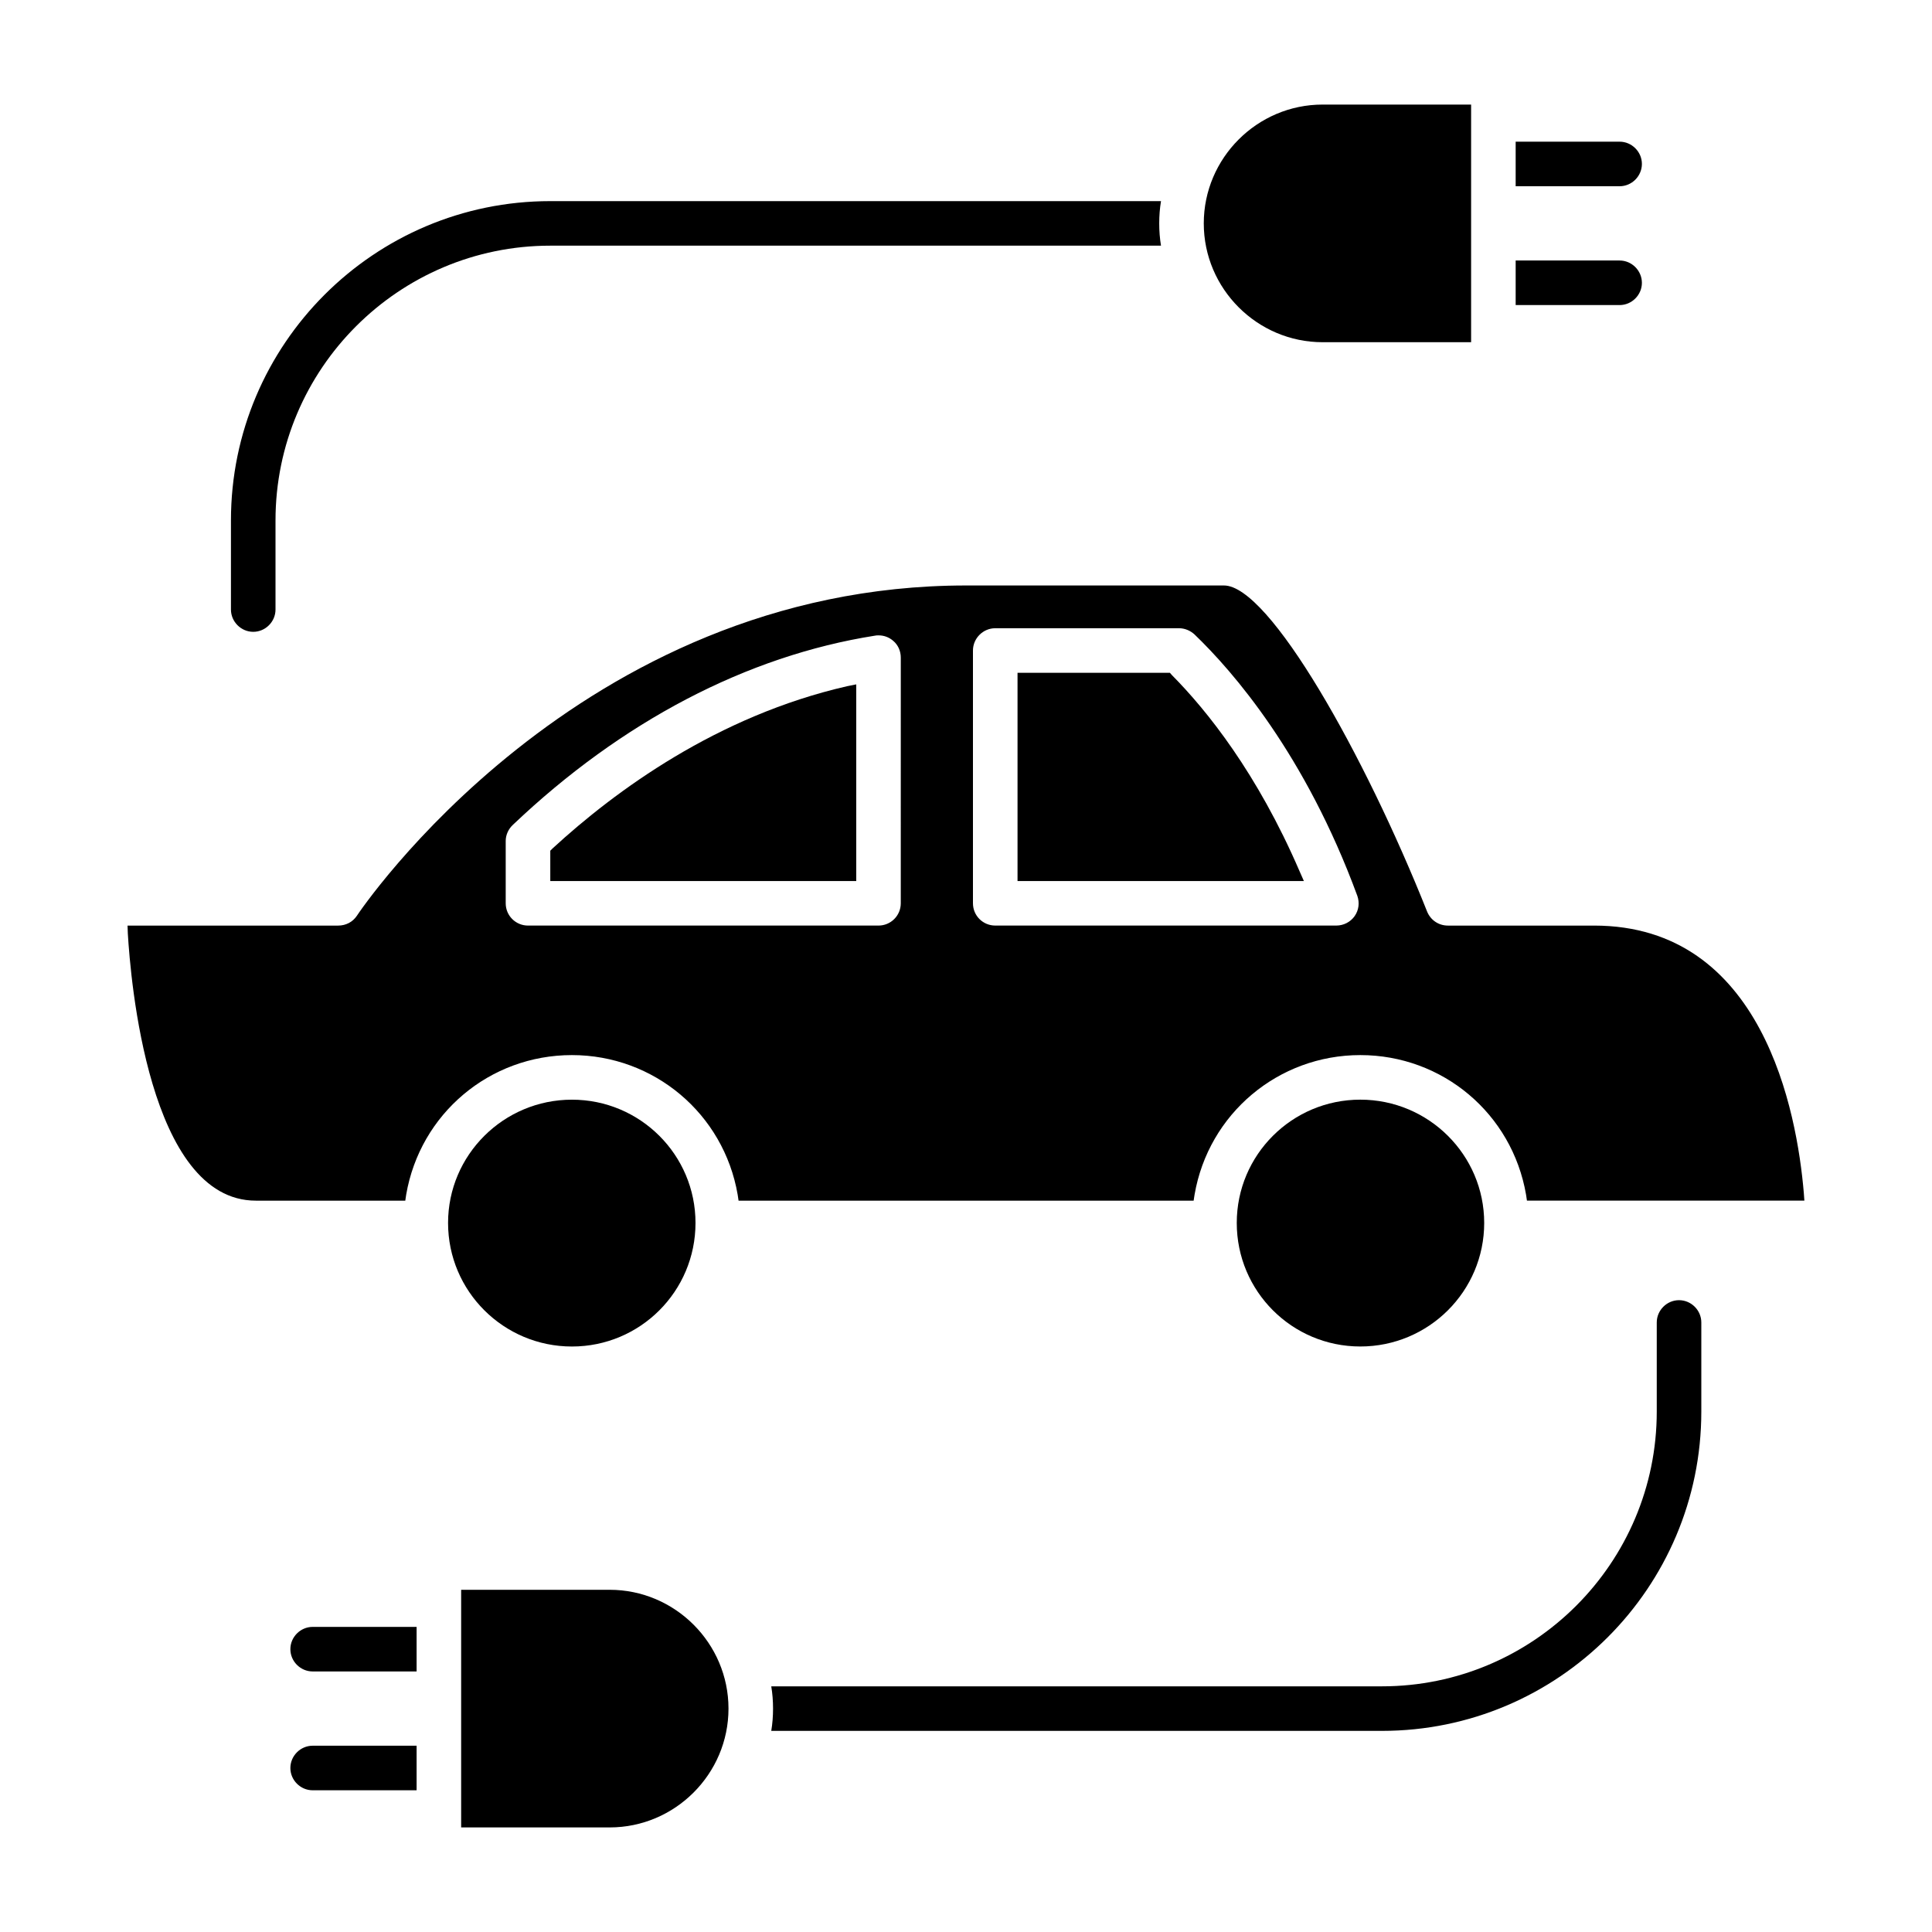
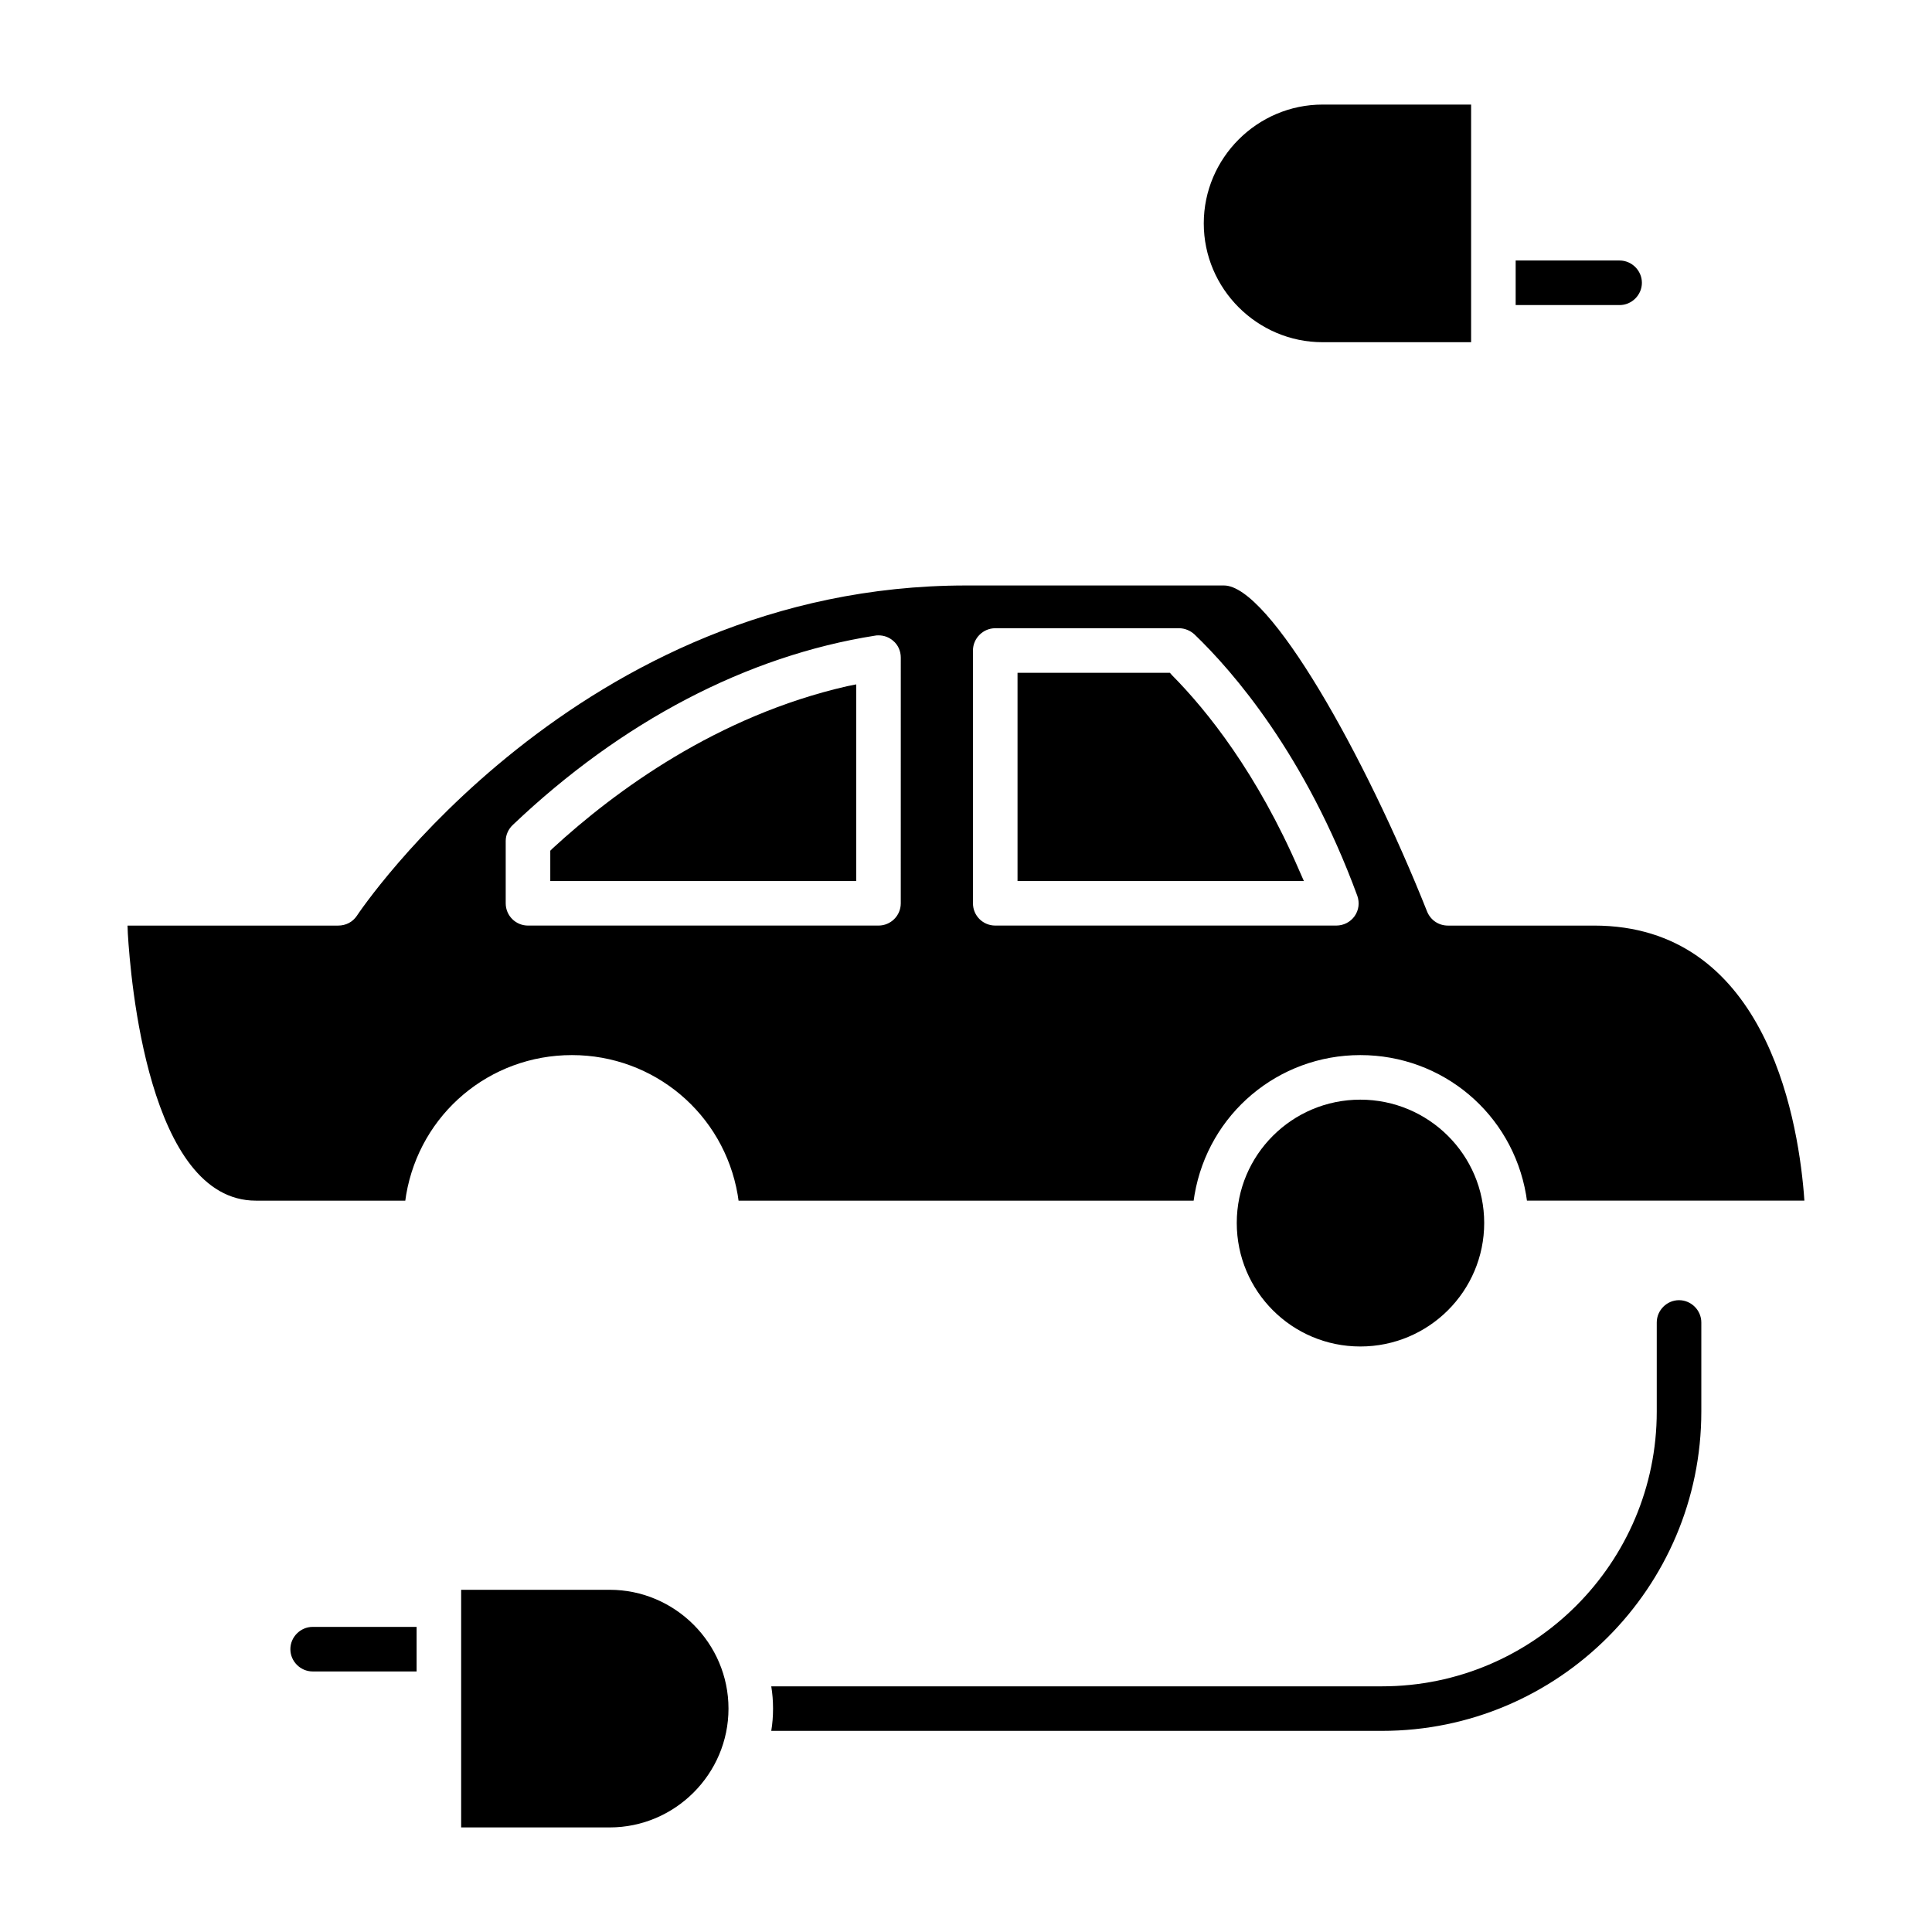
<svg xmlns="http://www.w3.org/2000/svg" fill="#000000" width="800px" height="800px" version="1.1" viewBox="144 144 512 512">
  <g>
-     <path d="m295.57 500.84c18.105 0 32.746-14.641 32.746-32.746 0-18.027-14.641-32.668-32.746-32.668s-32.828 14.641-32.828 32.668c0.004 18.102 14.723 32.746 32.828 32.746z" />
    <path d="m290.46 368.82-0.629 0.629v8.031h81.082v-52.113l-2.363 0.473c-34.48 7.871-61.48 27.711-78.09 42.98z" />
    <path d="m454.59 322.93-0.551-0.629h-40.383v55.184h75.887l-1.18-2.676c-11.18-25.898-24.484-42.508-33.773-51.879z" />
    <path d="m460.57 460.61c3.699-21.492 22.199-37 43.926-37 21.805 0 40.227 15.508 43.926 37l0.234 1.574h73.523l-0.156-2.125c-1.812-21.254-10.785-70.77-55.578-70.77h-38.73c-2.441 0-4.566-1.418-5.512-3.699-16.531-41.562-41.801-86.434-53.844-86.434h-68.328c-102.96 0-160.9 86.672-161.46 87.535-1.102 1.652-2.914 2.598-4.961 2.598h-55.812l0.078 2.125c0.707 11.809 5.434 70.77 33.93 70.77h39.598l0.234-1.574c3.699-21.492 22.121-37 43.926-37 21.727 0 40.227 15.508 43.926 37l0.234 1.574h120.6zm-77.855-77.227c0 3.305-2.676 5.902-5.902 5.902h-92.891c-3.227 0-5.902-2.598-5.902-5.902v-16.531c0-1.574 0.707-3.148 1.891-4.25 28.812-27.395 62.031-44.793 95.961-50.145 0.316-0.078 0.629-0.078 0.945-0.078 1.418 0 2.754 0.473 3.856 1.418 1.34 1.102 2.047 2.754 2.047 4.488zm19.129 0v-66.992c0-3.227 2.676-5.902 5.902-5.902h48.727c1.496 0 2.992 0.629 4.094 1.652 10.156 9.762 29.363 31.805 43.141 69.273 0.629 1.812 0.395 3.777-0.707 5.352-1.102 1.574-2.914 2.519-4.879 2.519h-90.371c-3.231 0.004-5.906-2.594-5.906-5.902z" />
    <path d="m504.5 435.42c-18.105 0-32.746 14.641-32.746 32.668 0 18.105 14.641 32.746 32.746 32.746s32.828-14.641 32.828-32.746c-0.004-18.023-14.723-32.668-32.828-32.668z" />
    <path d="m494.5 234.69h39.359v-62.977h-39.359c-17.32 0-31.488 14.168-31.488 31.488 0 17.316 14.168 31.488 31.488 31.488z" />
    <path d="m305.57 565.31h-39.359v62.977h39.359c17.32 0 31.488-14.168 31.488-31.488 0-17.32-14.172-31.488-31.488-31.488z" />
-     <path d="m211.11 311.44c3.227 0 5.902-2.676 5.902-5.902v-23.617c0-40.148 32.668-72.816 72.816-72.816h161.85c-0.316-1.891-0.473-3.856-0.473-5.902s0.156-4.016 0.473-5.902h-161.85c-46.68 0-84.625 37.941-84.625 84.625v23.617c0.004 3.223 2.68 5.898 5.906 5.898z" />
    <path d="m579.12 218.94c0-3.227-2.676-5.902-5.902-5.902h-27.551v11.809h27.551c3.227 0 5.902-2.68 5.902-5.906z" />
-     <path d="m579.12 187.45c0-3.227-2.676-5.902-5.902-5.902h-27.551v11.809h27.551c3.227 0 5.902-2.68 5.902-5.906z" />
    <path d="m588.96 488.56c-3.227 0-5.902 2.676-5.902 5.902v23.617c0 40.148-32.668 72.816-72.816 72.816h-161.85c0.316 1.891 0.473 3.856 0.473 5.902s-0.156 4.016-0.473 5.902h161.85c46.68 0 84.625-37.941 84.625-84.625v-23.617c0-3.223-2.676-5.898-5.906-5.898z" />
    <path d="m220.95 581.05c0 3.227 2.676 5.902 5.902 5.902h27.551v-11.809h-27.551c-3.227 0.004-5.902 2.68-5.902 5.906z" />
-     <path d="m220.95 612.54c0 3.227 2.676 5.902 5.902 5.902h27.551v-11.809h-27.551c-3.227 0.004-5.902 2.68-5.902 5.906z" />
  </g>
</svg>